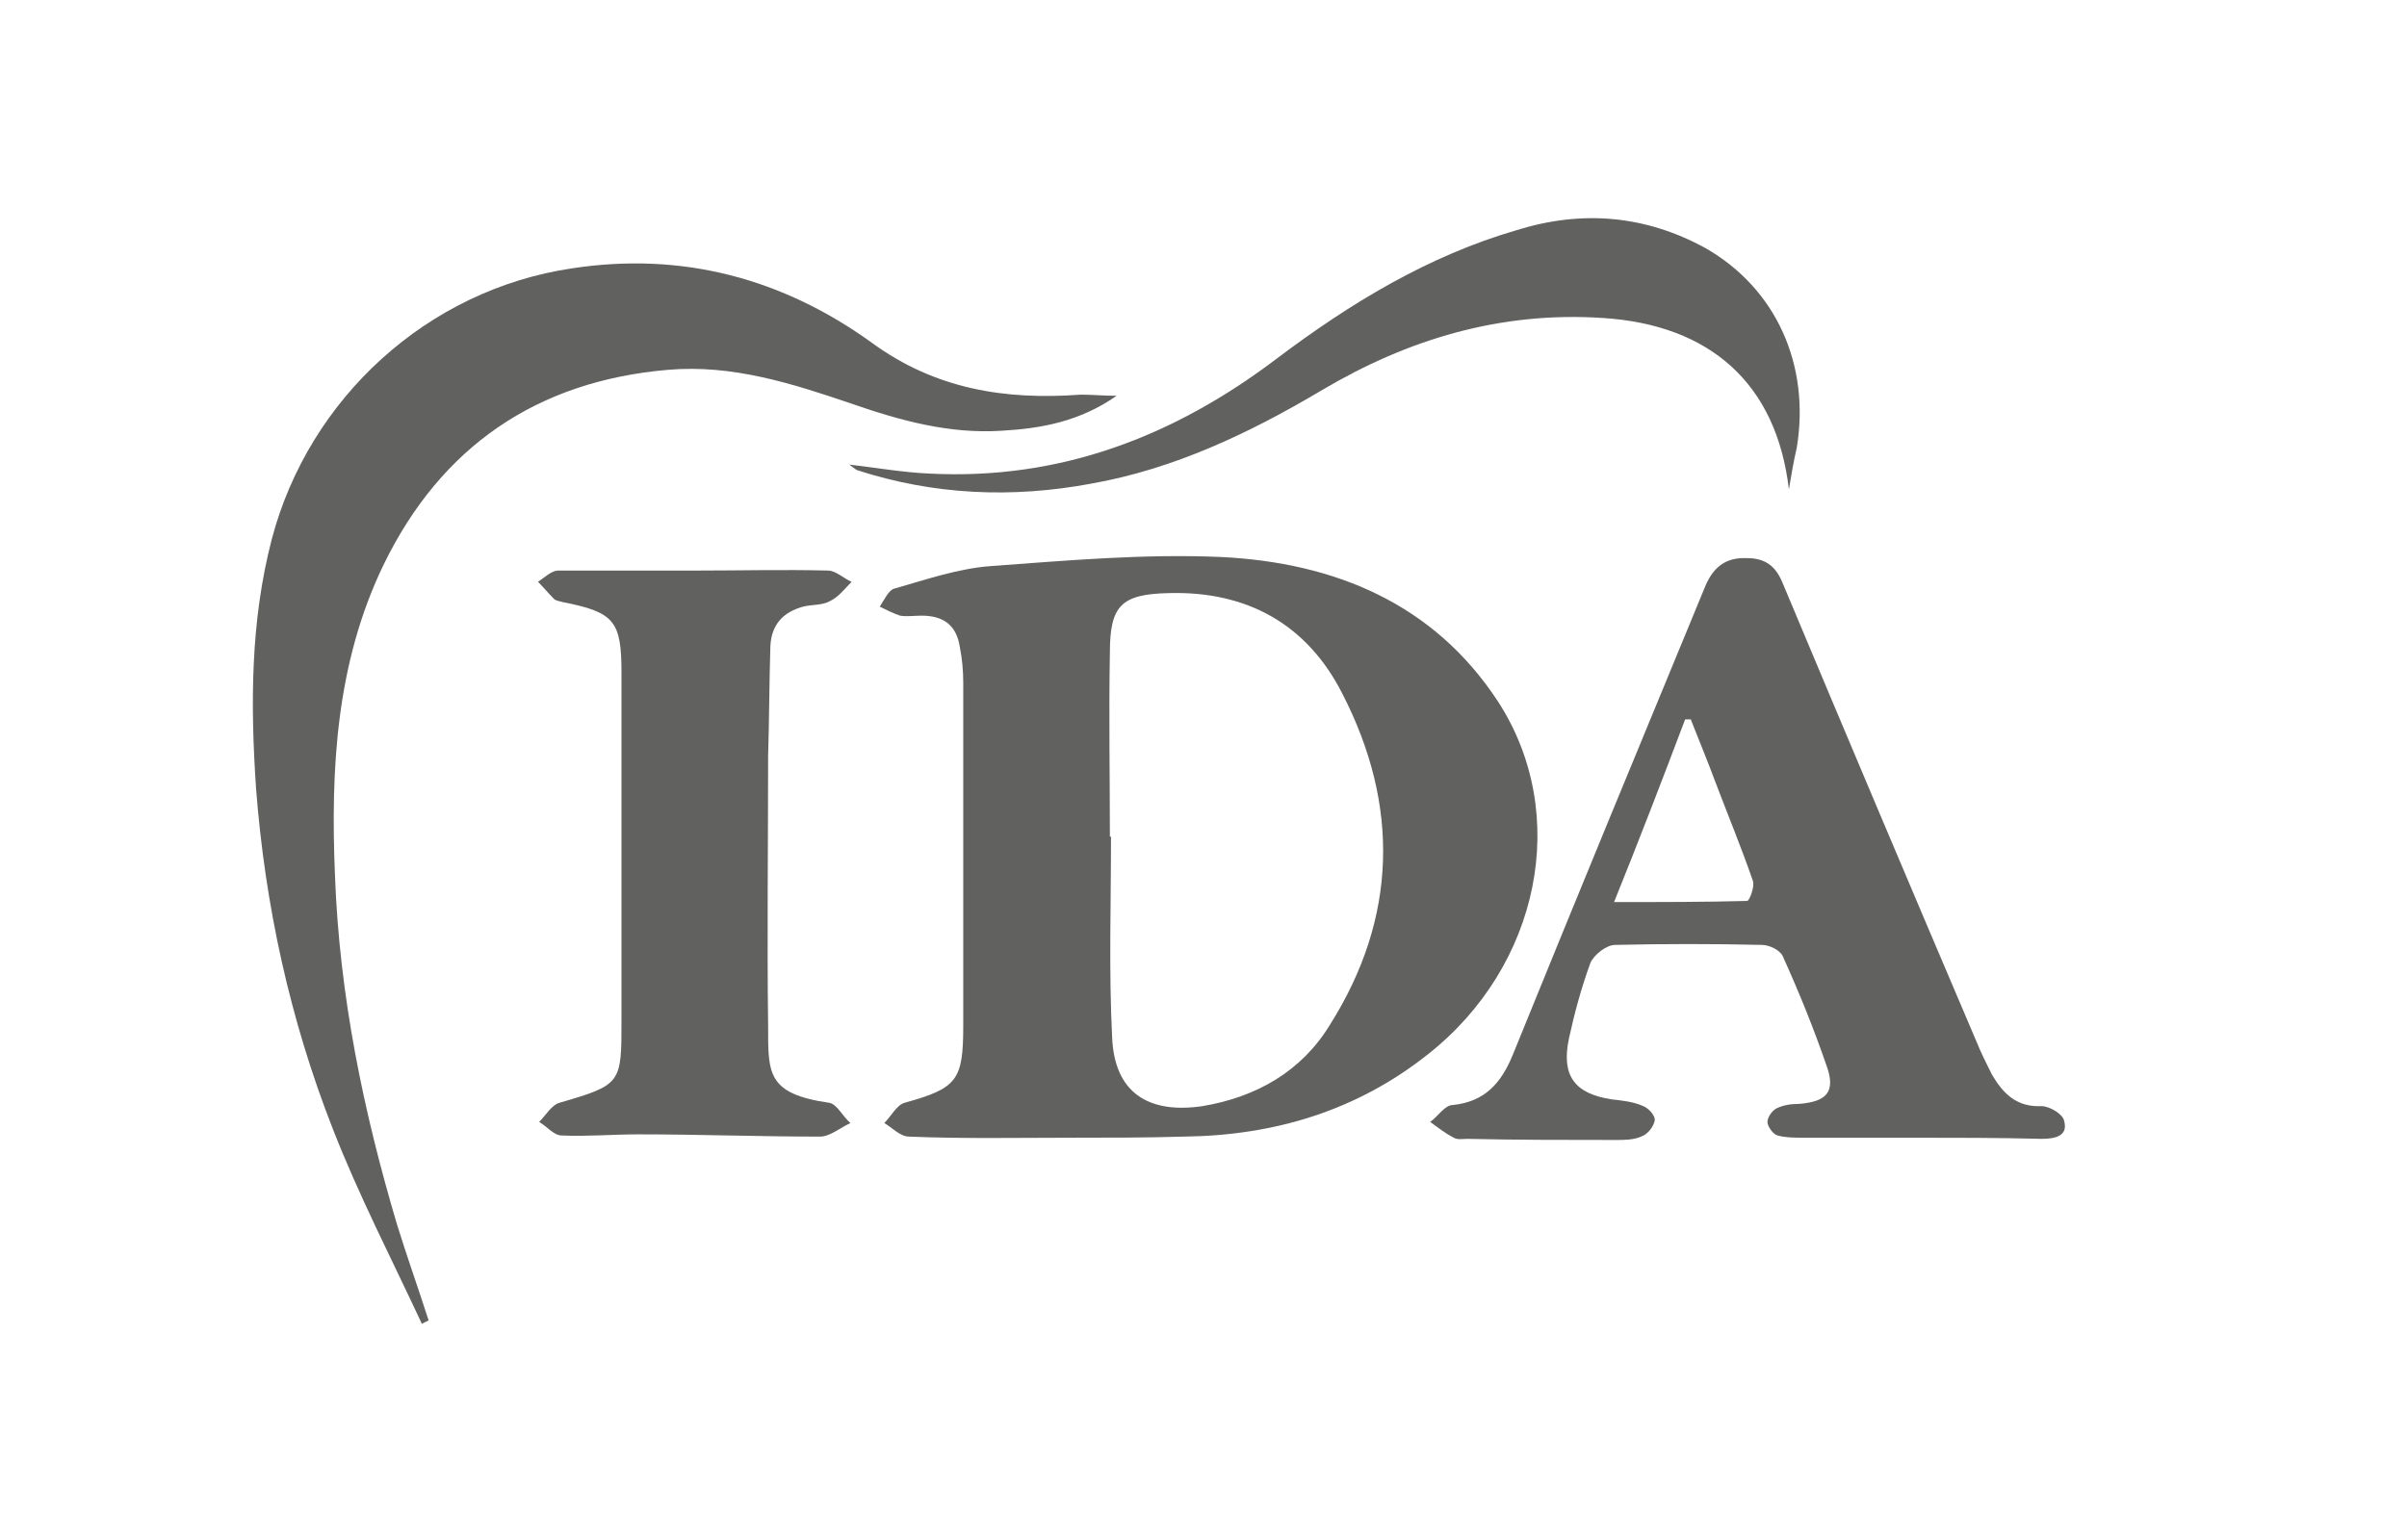
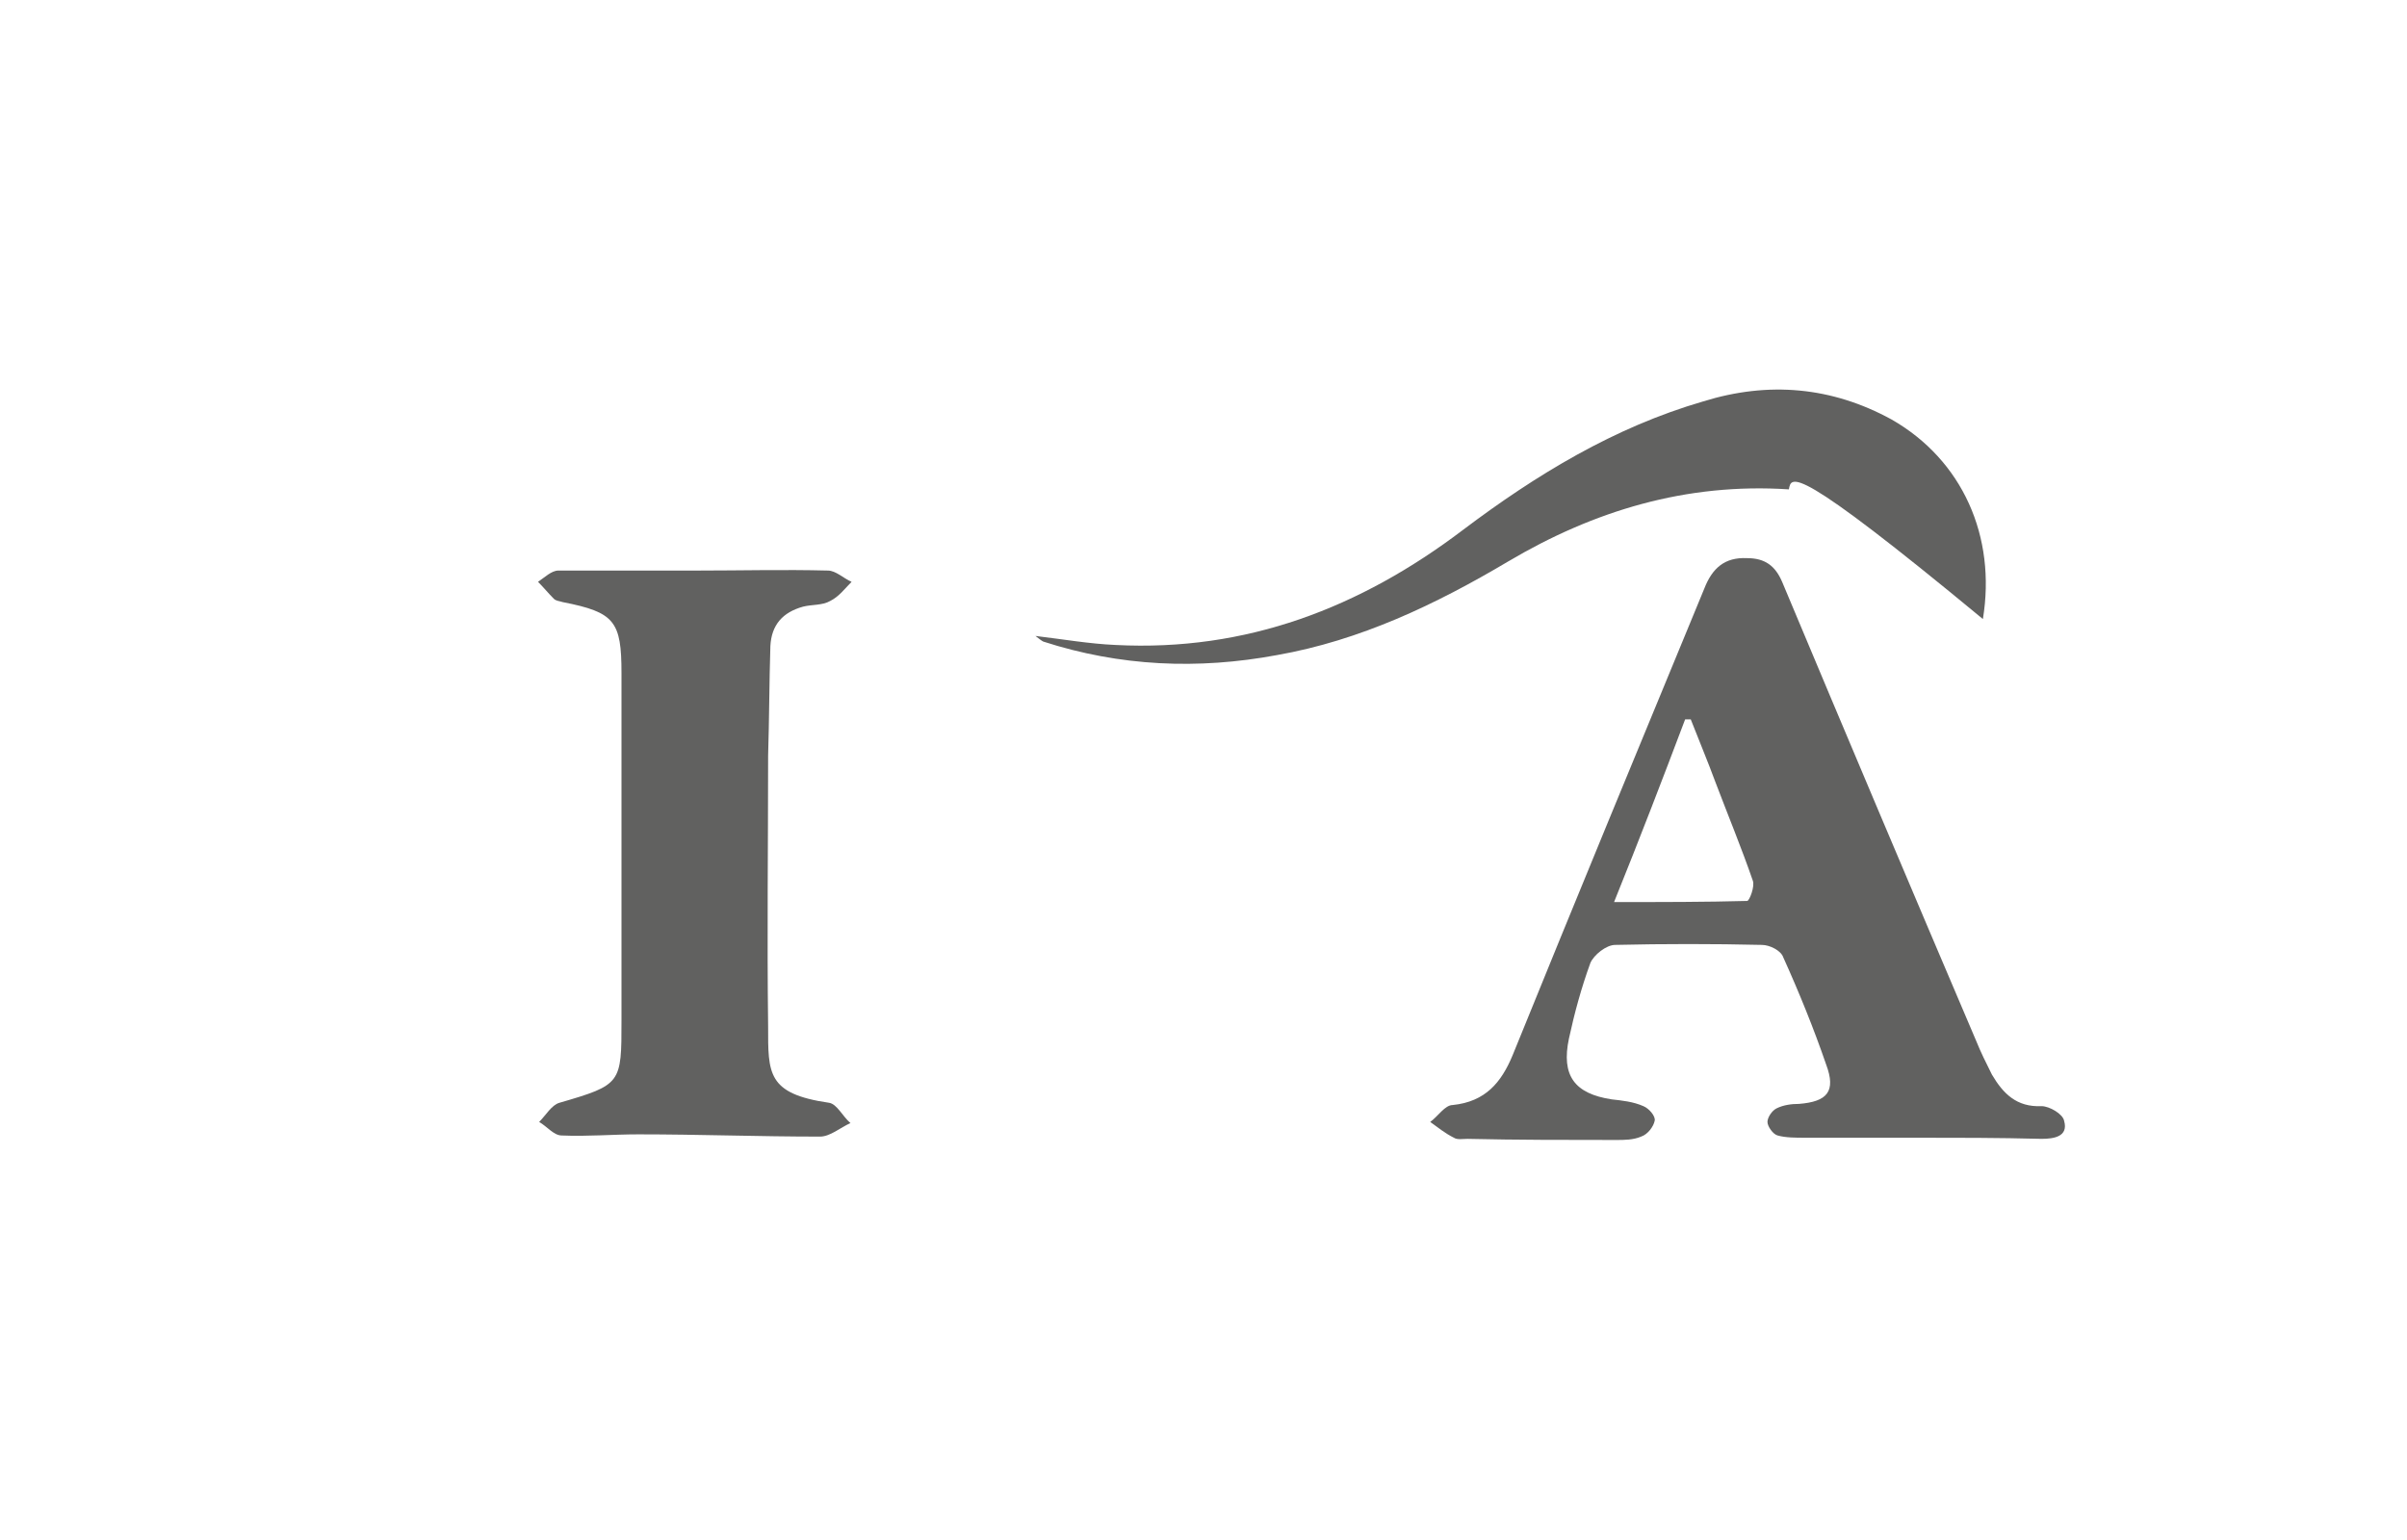
<svg xmlns="http://www.w3.org/2000/svg" version="1.1" id="Capa_1" x="0px" y="0px" viewBox="0 0 213.4 136.6" style="enable-background:new 0 0 213.4 136.6;" xml:space="preserve">
  <style type="text/css">
	.st0{fill:#616160;}
</style>
  <g id="ndMOXO.tif">
    <g>
-       <path class="st0" d="M94.8,100.9c-4.7,0-9.5,0.1-14.2-0.1c-0.8,0-1.5-0.8-2.2-1.2c0.6-0.6,1.1-1.6,1.8-1.8c4.7-1.3,5.2-2,5.2-6.9    c0-10.1,0-20.2,0-30.4c0-1-0.1-2.1-0.3-3.1c-0.3-2-1.5-2.8-3.4-2.8c-0.6,0-1.3,0.1-1.9,0c-0.6-0.2-1.2-0.5-1.8-0.8    c0.4-0.6,0.8-1.5,1.3-1.6c2.8-0.8,5.7-1.8,8.6-2c6.8-0.5,13.6-1.1,20.4-0.8c10,0.5,18.8,4.1,24.5,12.8c6.5,10,3.7,23.5-6.2,31.3    c-6.3,5-13.6,7.2-21.6,7.3C101.6,100.9,98.2,100.9,94.8,100.9C94.8,100.9,94.8,100.9,94.8,100.9z M98.4,74.2c0,0,0.1,0,0.1,0    c0,5.9-0.2,11.9,0.1,17.8c0.2,4.9,3.2,6.8,8,6.1c4.8-0.8,8.8-3.1,11.3-7.2c6-9.5,6.2-19.5,1.1-29.4c-3.1-6.1-8.4-9.1-15.4-8.9    c-4.2,0.1-5.2,1.1-5.2,5.3C98.3,63.3,98.4,68.8,98.4,74.2z" />
-       <path class="st0" d="M99,35.1c-3.3,2.3-6.7,2.9-10.2,3.1c-4.6,0.3-9-0.9-13.3-2.4c-5.3-1.8-10.6-3.5-16.3-3    c-11.6,1-20.1,6.8-25.2,17.3c-4.2,8.7-4.7,18.1-4.3,27.6c0.4,10.6,2.5,20.8,5.5,30.9c0.9,2.9,1.9,5.7,2.8,8.5    c-0.2,0.1-0.4,0.2-0.6,0.3c-2.7-5.8-5.6-11.4-7.9-17.3c-3.8-9.7-6-19.8-6.8-30.2c-0.5-7.4-0.5-14.8,1.4-22.1    c3.3-12.5,13.8-22.1,26.6-24c9.8-1.5,18.7,0.9,26.6,6.6c5.6,4.1,11.8,5.1,18.5,4.6C96.9,35,97.8,35.1,99,35.1z" />
      <path class="st0" d="M169.7,100.9c-3.2,0-6.5,0-9.7,0c-0.8,0-1.7,0-2.4-0.2c-0.4-0.1-0.9-0.8-0.9-1.2c0-0.4,0.4-1,0.8-1.2    c0.6-0.3,1.3-0.4,2-0.4c2.5-0.2,3.3-1.1,2.4-3.5c-1.1-3.2-2.4-6.4-3.8-9.5c-0.2-0.6-1.2-1.1-1.9-1.1c-4.3-0.1-8.7-0.1-13,0    c-0.8,0-1.9,0.9-2.2,1.6c-0.8,2.2-1.4,4.4-1.9,6.7c-0.7,3.3,0.5,4.9,3.8,5.4c0.9,0.1,1.9,0.2,2.8,0.6c0.5,0.2,1.1,0.9,1,1.3    c-0.1,0.5-0.6,1.2-1.2,1.4c-0.7,0.3-1.5,0.3-2.2,0.3c-4.4,0-8.8,0-13.2-0.1c-0.4,0-0.9,0.1-1.2-0.1c-0.8-0.4-1.4-0.9-2.1-1.4    c0.7-0.5,1.3-1.5,2-1.5c2.9-0.3,4.3-2,5.3-4.4c5.6-13.8,11.3-27.6,17-41.4c0.7-1.8,1.8-2.8,3.8-2.7c1.6,0,2.5,0.7,3.1,2.1    c5.7,13.6,11.4,27.1,17.2,40.7c0.4,1,0.9,2,1.4,3c1,1.7,2.2,2.9,4.4,2.8c0.7,0,1.9,0.7,2,1.3c0.4,1.4-0.9,1.6-2,1.6    C177.2,100.9,173.5,100.9,169.7,100.9C169.7,100.9,169.7,100.9,169.7,100.9z M143.1,80c4.4,0,8.1,0,11.8-0.1    c0.2,0,0.7-1.3,0.5-1.8c-1-2.9-2.2-5.8-3.3-8.7c-0.7-1.9-1.5-3.8-2.2-5.6c-0.2,0-0.3,0-0.5,0C147.4,69.1,145.4,74.3,143.1,80z" />
      <path class="st0" d="M61.8,50.6c3.9,0,7.7-0.1,11.6,0c0.7,0,1.4,0.7,2.1,1c-0.6,0.6-1.1,1.3-1.9,1.7c-0.7,0.4-1.6,0.3-2.4,0.5    c-1.8,0.5-2.8,1.6-2.9,3.5c-0.1,3.2-0.1,6.5-0.2,9.7c0,8-0.1,16,0,24c0,4.2-0.1,6,5.4,6.8c0.7,0.1,1.2,1.2,1.9,1.8    c-0.9,0.4-1.8,1.2-2.7,1.2c-5.4,0-10.7-0.2-16.1-0.2c-2.3,0-4.5,0.2-6.8,0.1c-0.7,0-1.3-0.8-2-1.2c0.6-0.6,1.1-1.5,1.8-1.7    c5.5-1.6,5.5-1.7,5.5-7.3c0-10.3,0-20.5,0-30.8c0-4.6-0.6-5.4-5.2-6.3c-0.3-0.1-0.6-0.1-0.8-0.3c-0.5-0.5-0.9-1-1.4-1.5    c0.6-0.4,1.2-1,1.8-1C53.7,50.6,57.8,50.6,61.8,50.6C61.8,50.6,61.8,50.6,61.8,50.6z" />
-       <path class="st0" d="M158.6,43.4c-1.1-9.4-7-14.6-16.5-15.2c-9.1-0.6-17.3,1.9-24.9,6.4c-6.4,3.8-13.1,7-20.5,8.3    c-7,1.3-13.9,1-20.7-1.2c-0.2-0.1-0.3-0.2-0.7-0.5c2.5,0.3,4.8,0.7,7.1,0.8c11.6,0.6,21.7-3.3,30.8-10.2    c6.5-4.9,13.4-9.1,21.3-11.4c5.8-1.8,11.4-1.3,16.7,1.6c6.3,3.6,9.3,10.4,8.1,17.7C159,41,158.8,42.2,158.6,43.4z" />
+       <path class="st0" d="M158.6,43.4c-9.1-0.6-17.3,1.9-24.9,6.4c-6.4,3.8-13.1,7-20.5,8.3    c-7,1.3-13.9,1-20.7-1.2c-0.2-0.1-0.3-0.2-0.7-0.5c2.5,0.3,4.8,0.7,7.1,0.8c11.6,0.6,21.7-3.3,30.8-10.2    c6.5-4.9,13.4-9.1,21.3-11.4c5.8-1.8,11.4-1.3,16.7,1.6c6.3,3.6,9.3,10.4,8.1,17.7C159,41,158.8,42.2,158.6,43.4z" />
    </g>
  </g>
</svg>